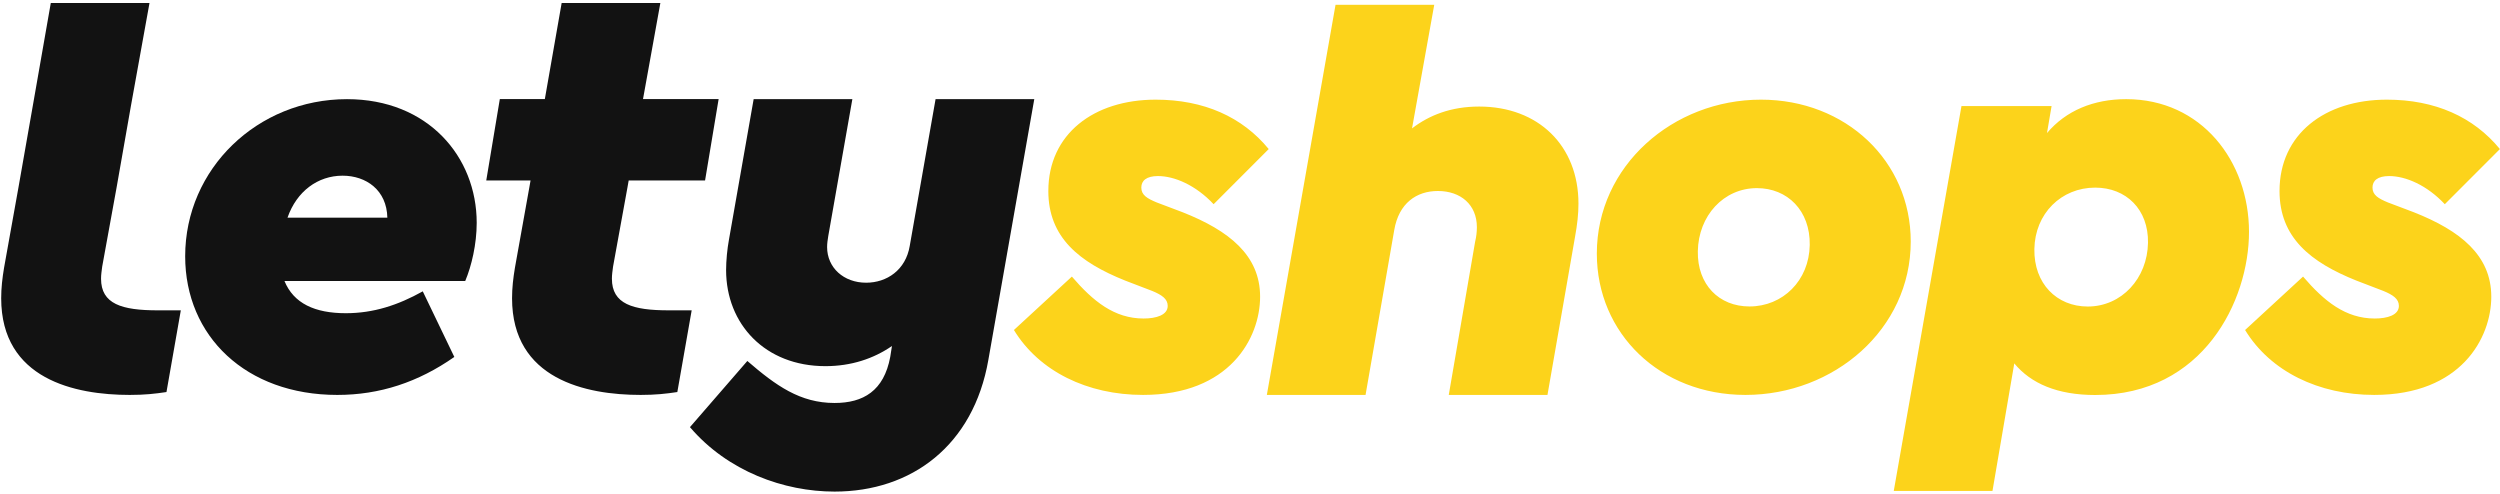
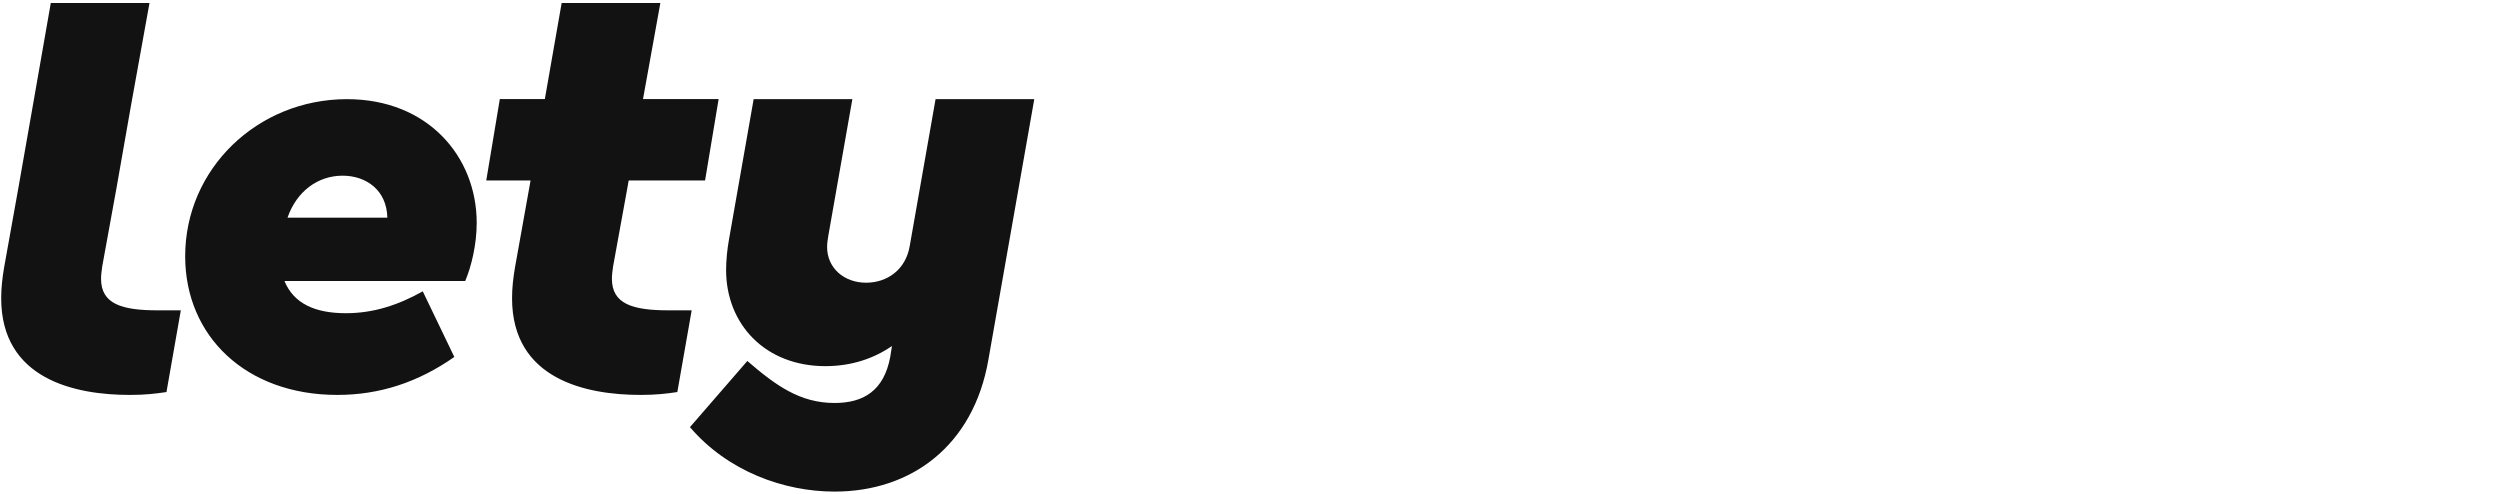
<svg xmlns="http://www.w3.org/2000/svg" viewBox="0 0 1266 250">
  <g fill="none" fill-rule="evenodd">
    <path fill="#121212" d="M25.721 1.526h49.984l-9.422 52.182-7.266 41.378-7.265 39.922c-.291 2.33-.581 4.078-.581 6.12 0 12.821 10.463 16.026 28.77 16.026h11.626l-7.265 41.377c-5.814.876-11.045 1.458-18.601 1.458-27.608 0-65.096-7.87-65.096-48.954 0-5.247.579-10.199 1.452-15.444l7.264-40.505 7.267-41.378 9.133-52.182zm498.037 48.685L500.51 182.212c-7.556 43.42-38.94 66.73-77.884 66.73-25.574 0-54.054-10.197-73.234-32.635l29.06-33.51c14.53 12.53 26.737 21.272 44.174 21.272 14.53 0 24.991-6.122 28.191-23.314l.871-5.535c-9.3 6.411-20.634 10.2-33.712 10.2-30.515 0-50.277-21.274-50.277-48.665 0-4.662.582-10.78 1.454-15.443l12.498-71.1h49.983l-12.205 69.351c-.29 1.75-.582 3.788-.582 5.535 0 10.492 8.43 18.066 19.763 18.066 10.461 0 20.05-6.409 22.086-18.648l13.078-74.305h49.985zm-378.17 60.027h50.566c-.29-13.986-10.752-21.27-22.666-21.27-12.498 0-23.25 7.866-27.9 21.27zm95.814 2.623c0 10.781-2.614 21.855-5.81 29.432h-91.544c4.65 11.365 15.401 16.317 31.094 16.317 13.95 0 26.447-4.078 38.943-11.074l15.983 33.222c-18.309 12.82-37.778 19.231-59.285 19.231-46.207 0-77.012-29.722-77.012-70.227 0-44.292 36.617-79.55 81.954-79.55 40.975 0 65.677 29.138 65.677 62.65zm27.27-21.486h-22.43l6.868-41.209h22.796l8.514-48.64h49.983l-8.782 48.64h38.295l-6.868 41.21h-38.68l-.653 3.71-7.264 39.922c-.292 2.33-.582 4.08-.582 6.12 0 12.82 10.463 16.025 28.771 16.025h11.624L343 198.531c-5.813.876-11.045 1.458-18.6 1.458-27.61 0-65.097-7.869-65.097-48.955 0-5.246.58-10.198 1.453-15.442l7.264-40.506.652-3.71z" />
-     <path fill="#FCD31B" d="M1036.599 67.375c9.591-11.346 23.54-17.164 40.105-17.164 38.069 0 62.19 31.418 62.19 67.198 0 34.91-23.249 82.618-77.884 82.618-19.181 0-32.547-5.82-40.976-16.001l-11.043 64.578h-49.987l34.293-194.903h45.627l-2.325 13.674zm-6.395 58.764c-.289 17.453 11.335 29.086 27.03 29.086 17.144 0 30.223-14.252 30.513-32.288.289-16.871-11.043-27.927-26.737-27.927-17.146 0-30.514 13.091-30.806 31.129zm-221.572 2.287c0-44.507 38.652-77.96 83.116-77.96 43.01 0 75.849 31.127 75.849 71.855 0 44.504-38.942 77.668-83.697 77.668-43.301 0-75.268-31.125-75.268-71.563zm51.146-1.162c-.291 16.874 10.755 27.927 26.157 27.927 16.856 0 30.226-13.091 30.515-31.127.289-17.455-11.335-28.799-26.737-28.799-16.856 0-29.642 13.965-29.935 31.999zm294.575-30.546c0-28.798 22.959-46.252 54.345-46.252 24.411 0 43.882 8.727 57.25 25.018l-27.899 27.925c-9.009-9.599-19.759-14.252-28.188-14.252-5.814 0-8.429 2.325-8.429 5.816 0 3.783 2.906 5.527 7.847 7.563l13.078 4.946c23.541 9.308 39.231 21.817 39.231 42.762 0 20.946-15.402 49.745-59.284 49.745-28.189 0-52.601-11.927-65.388-32.871l29.353-27.055c10.752 12.509 21.503 21.236 36.325 21.236 6.393 0 12.205-1.746 12.205-6.401 0-3.49-2.905-5.525-7.846-7.563l-13.658-5.235c-23.25-9.308-38.942-21.818-38.942-45.382zm-478.035-94.3h49.985l-11.249 62.594c8.719-6.693 19.762-11.056 34.003-11.056 29.934 0 50.275 19.78 50.275 49.163 0 5.237-.582 10.471-1.744 16.869l-13.948 80.001h-49.985l13.368-77.671c.582-2.33.871-4.945.871-7.273 0-11.343-8.138-18.326-19.76-18.326-10.752 0-19.763 6.108-22.089 19.783l-14.528 83.487h-49.988L676.318 2.418zm-145.437 94.3c0-28.798 22.96-46.252 54.347-46.252 24.41 0 43.883 8.727 57.25 25.018l-27.899 27.925c-9.009-9.599-19.762-14.252-28.189-14.252-5.812 0-8.429 2.325-8.429 5.816 0 3.783 2.906 5.527 7.846 7.563l13.078 4.946c23.541 9.308 39.234 21.817 39.234 42.762 0 20.946-15.403 49.745-59.285 49.745-28.191 0-52.602-11.927-65.388-32.871l29.352-27.055c10.751 12.509 21.506 21.236 36.327 21.236 6.392 0 12.206-1.746 12.206-6.401 0-3.49-2.907-5.525-7.847-7.563l-13.66-5.235c-23.248-9.308-38.943-21.818-38.943-45.382z" />
  </g>
</svg>